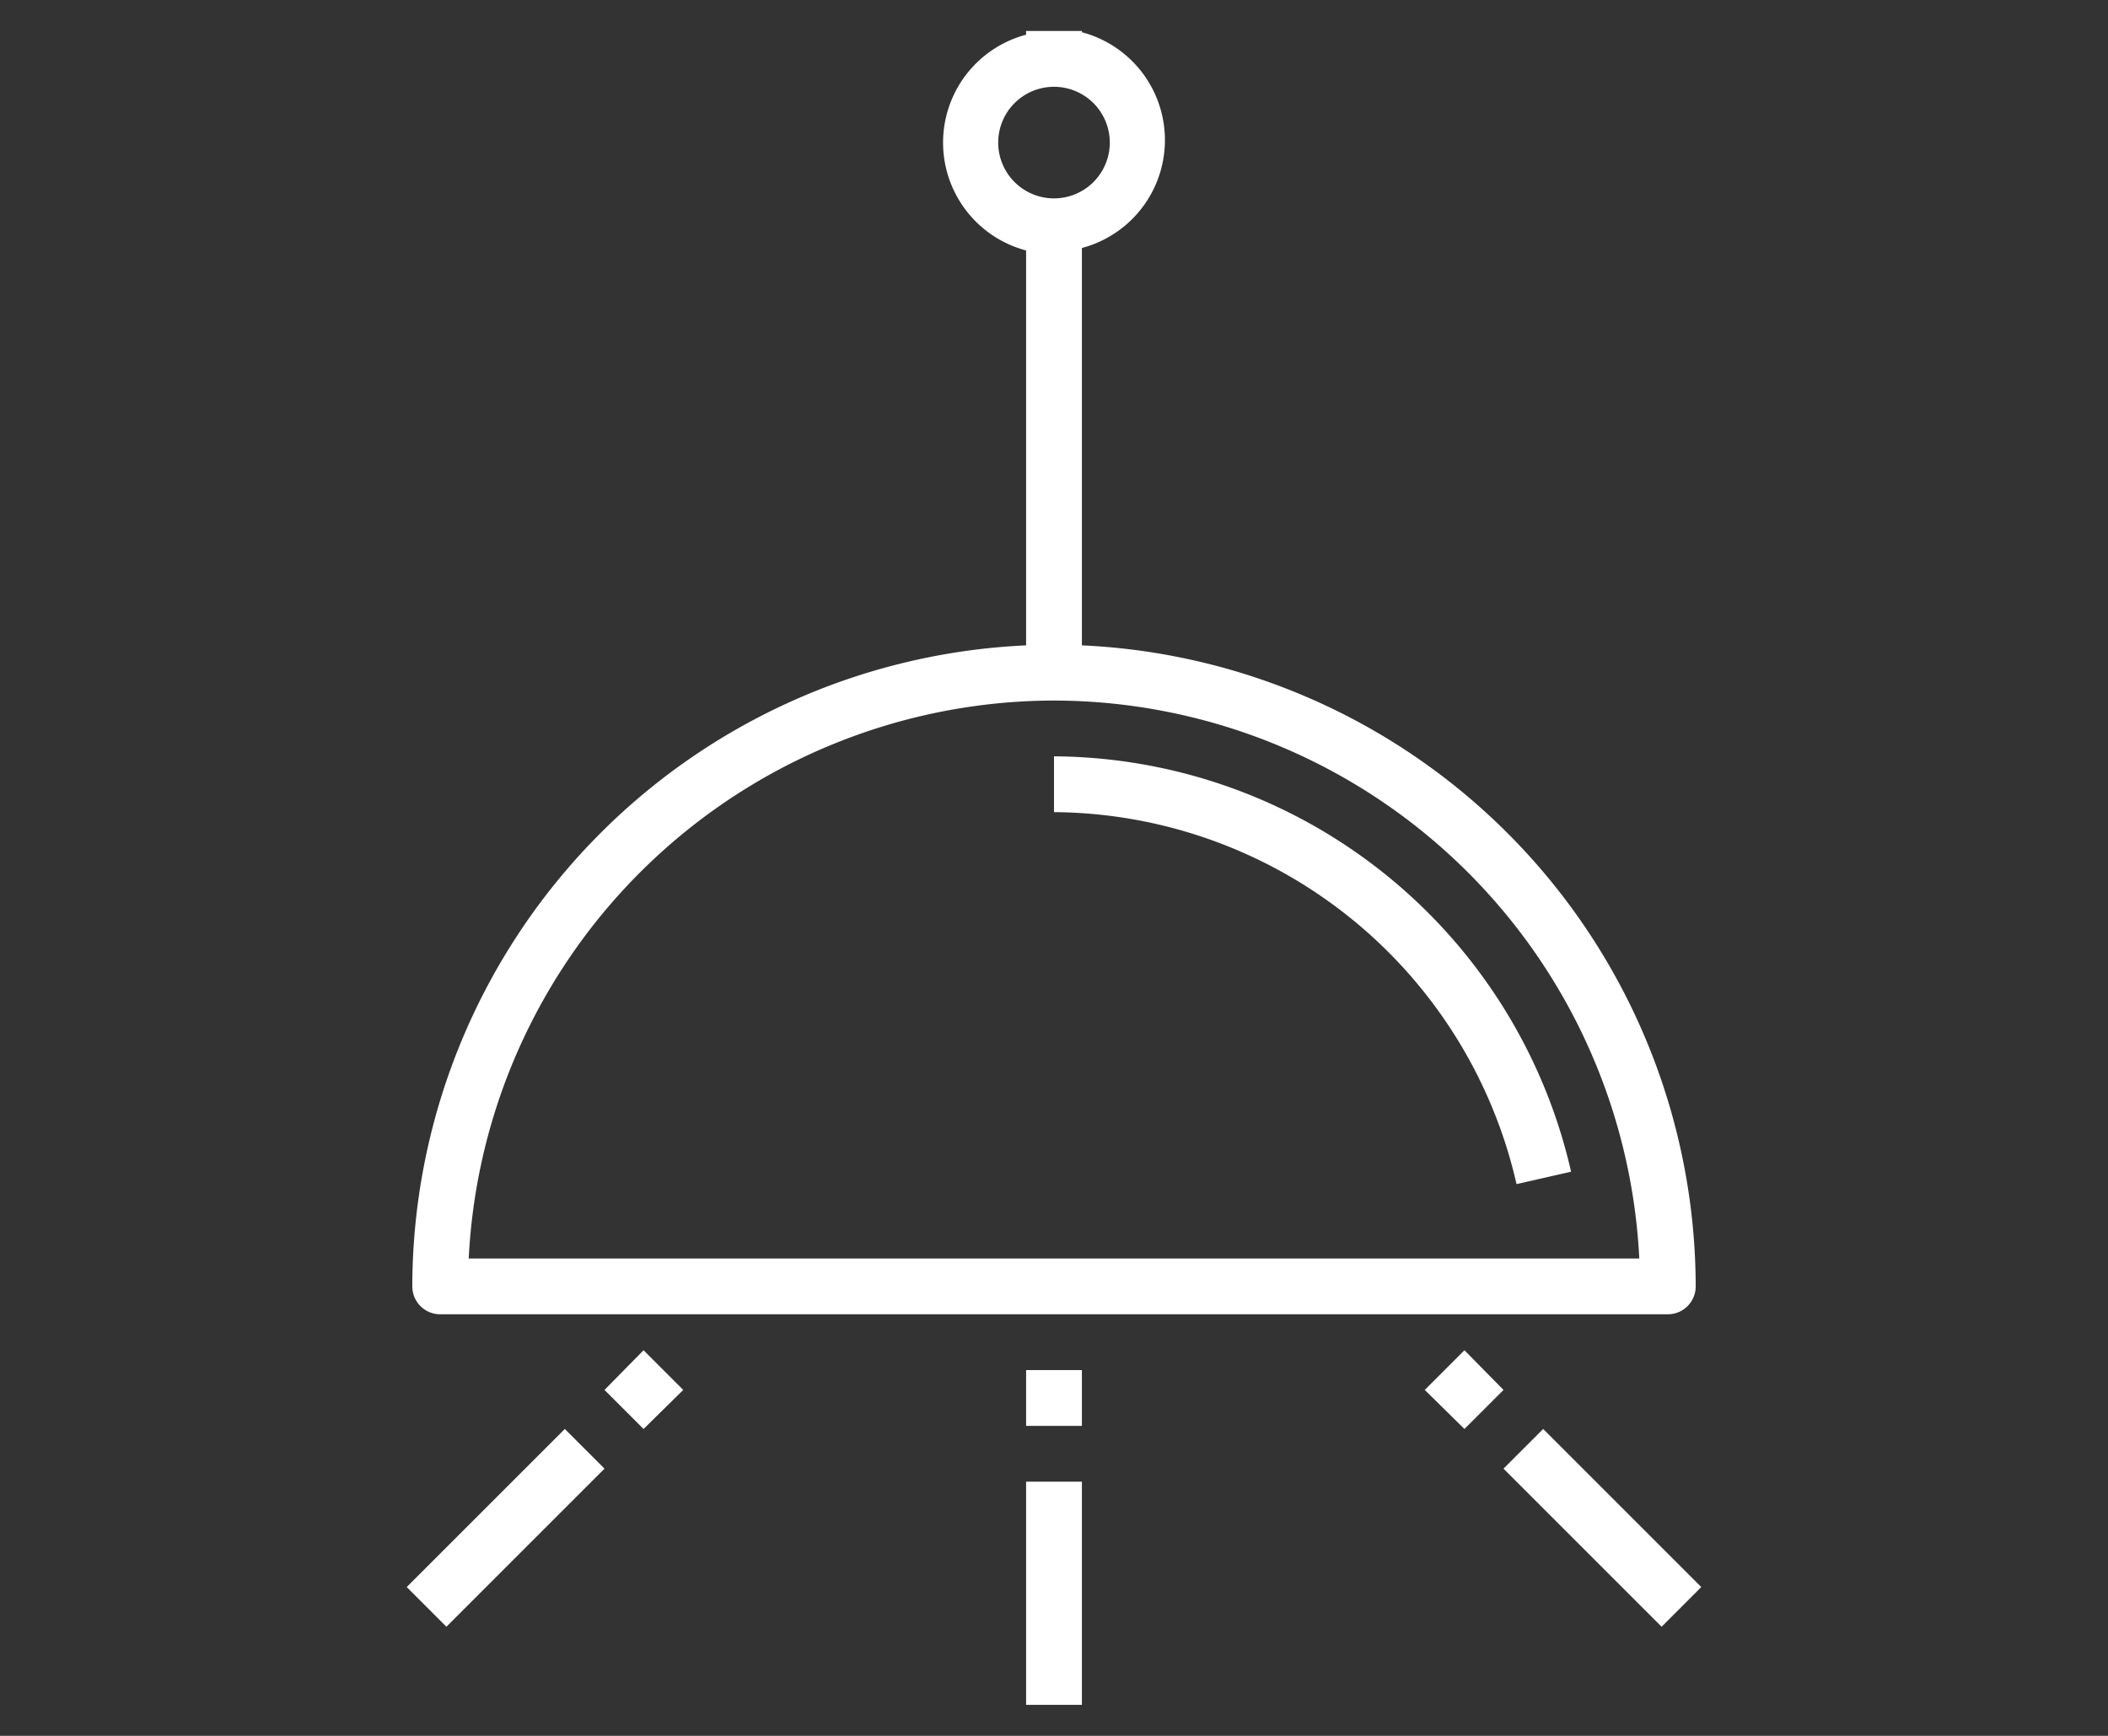
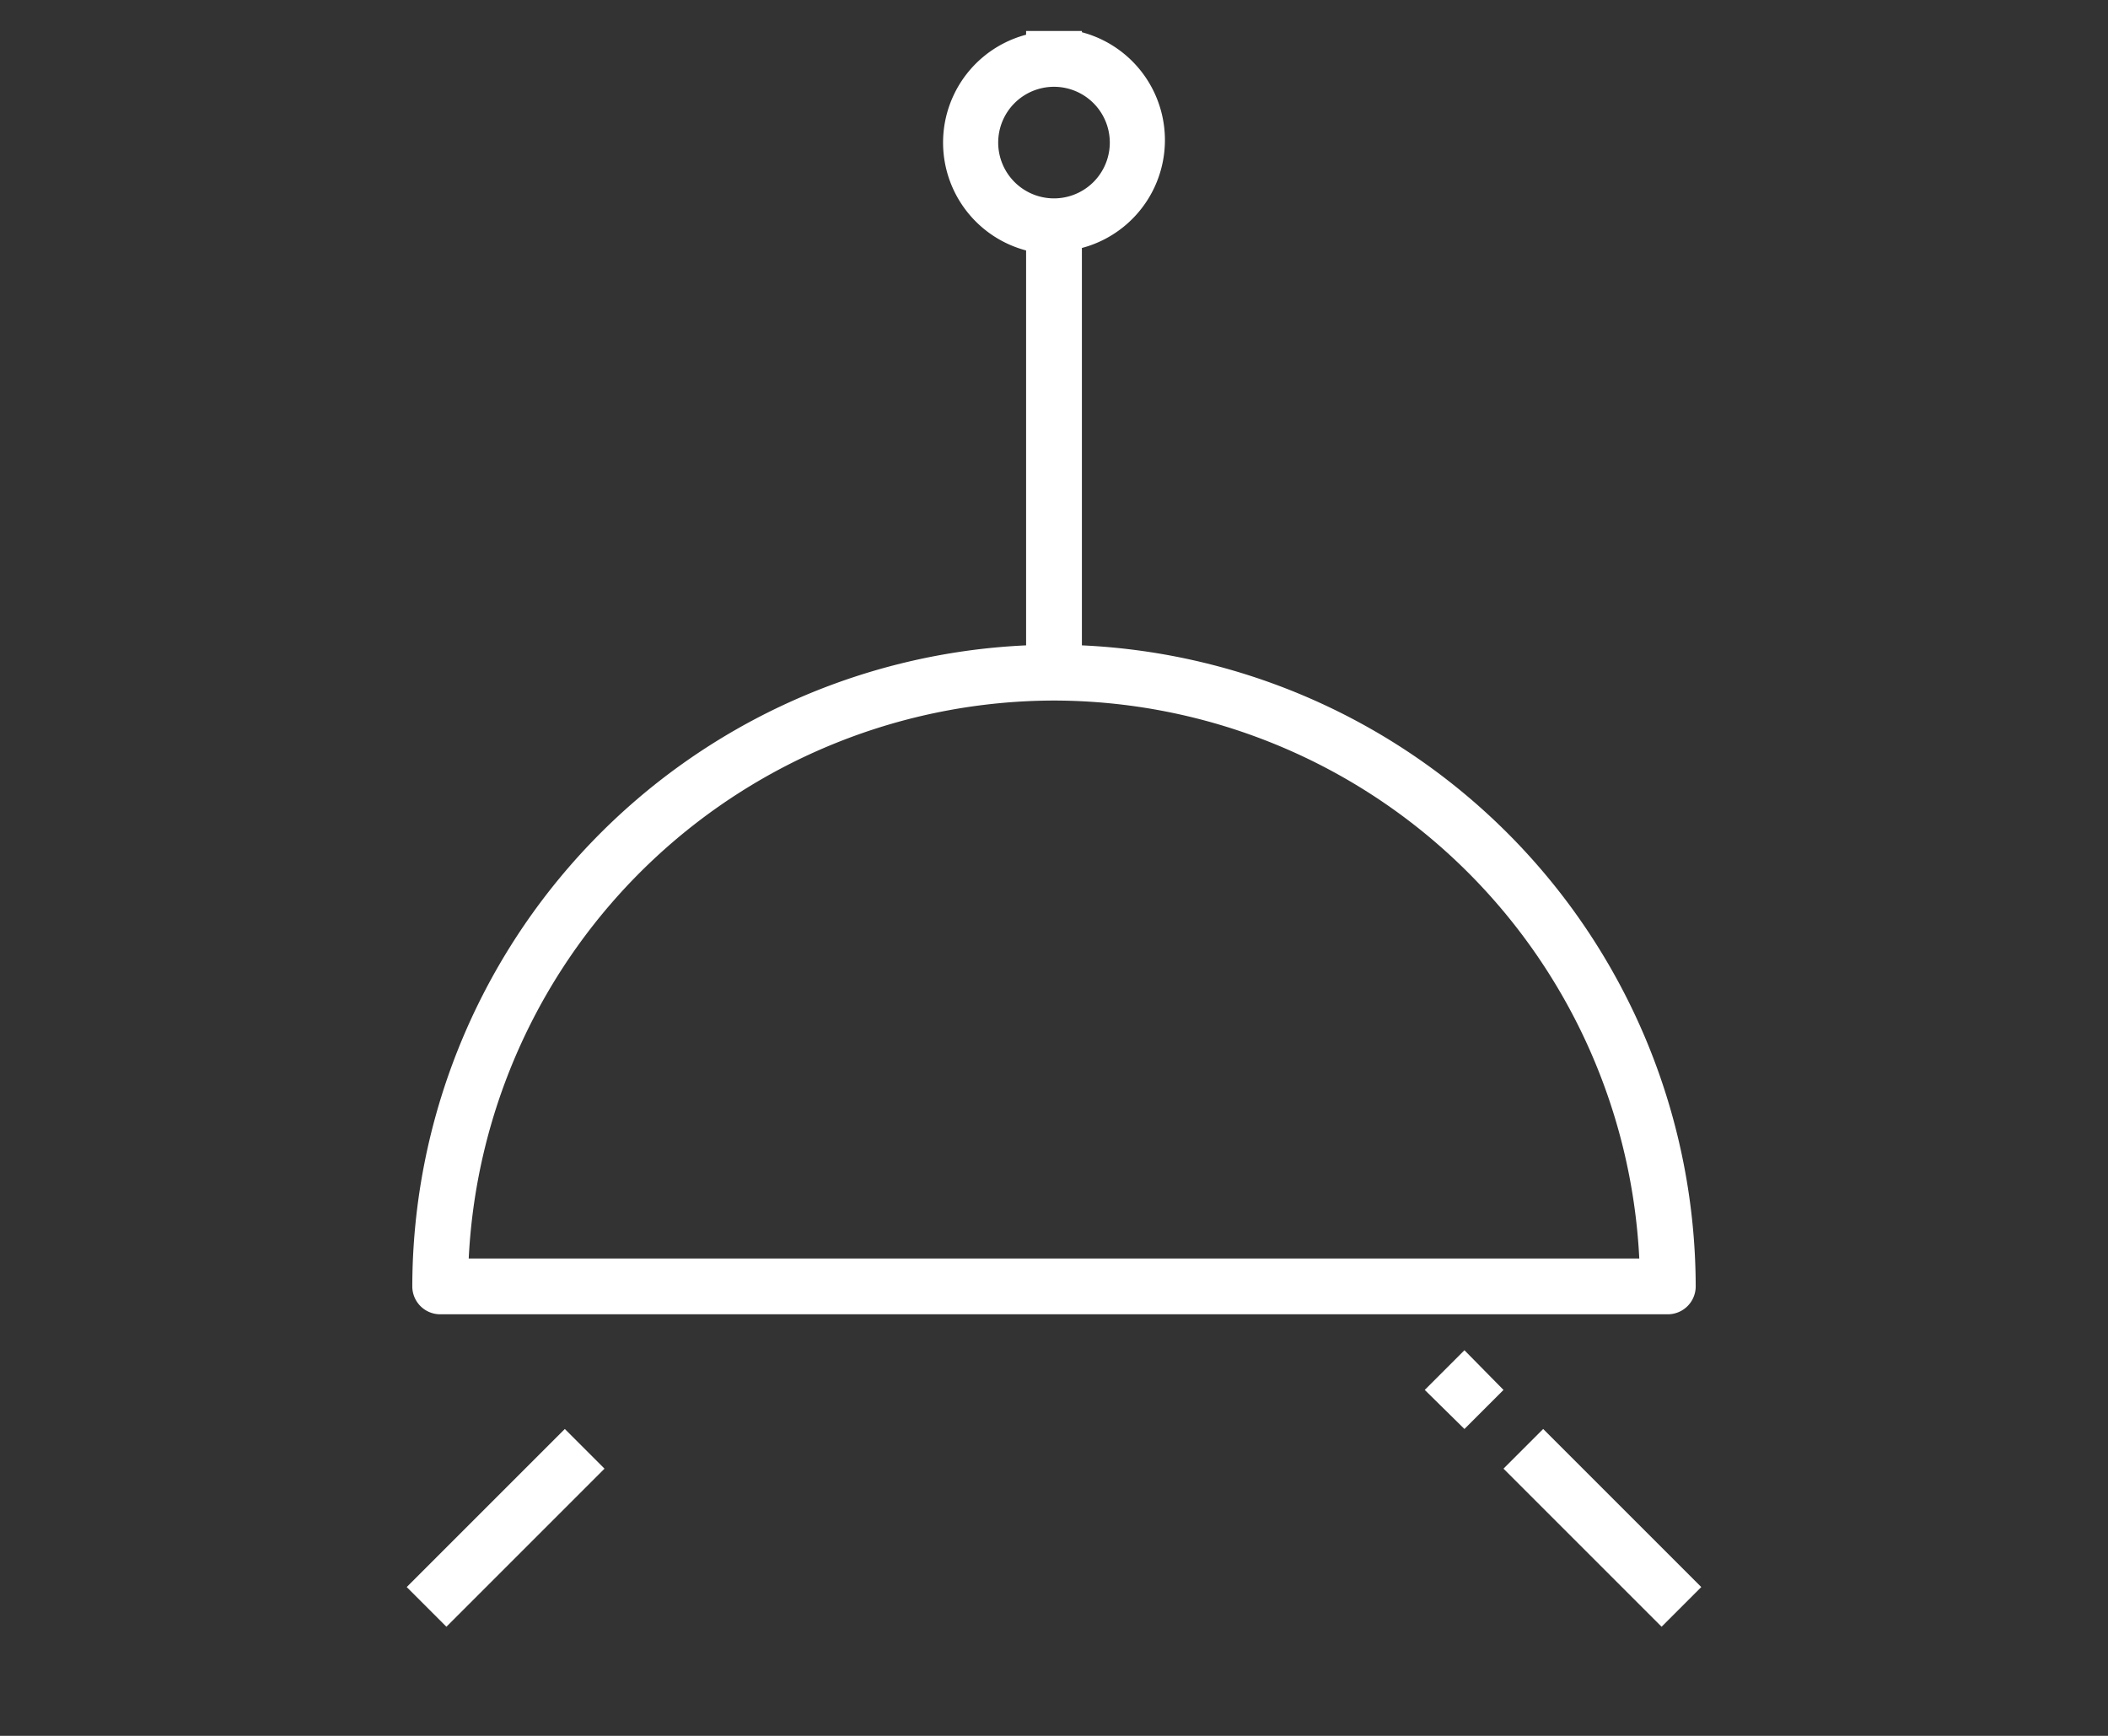
<svg xmlns="http://www.w3.org/2000/svg" id="Layer_1" data-name="Layer 1" viewBox="0 0 34 28">
  <rect x="0" y="0" width="34" height="28" fill="#333333" stroke="none" />
  <defs>
    <style>.cls-1{fill:#fff;}</style>
  </defs>
  <title>Led-15</title>
  <g id="Furniture-Lamp-Design-7">
-     <rect class="cls-1" x="16.55" y="23.9" width="0.9" height="3.6" />
-     <rect class="cls-1" x="16.55" y="22.1" width="0.9" height="0.9" />
    <path class="cls-1" d="M7.1,21.2H26.9a.45.45,0,0,0,.45-.45,10.37,10.37,0,0,0-9.9-10.34V4a1.8,1.8,0,0,0,0-3.48V.5h-.9V.56a1.8,1.8,0,0,0,0,3.48v6.37a10.37,10.37,0,0,0-9.9,10.34A.45.45,0,0,0,7.1,21.2Zm9-18.9a.9.9,0,1,1,.9.9A.9.9,0,0,1,16.1,2.3Zm.9,9a9.47,9.47,0,0,1,9.44,9H7.56A9.47,9.47,0,0,1,17,11.3Z" />
-     <path class="cls-1" d="M17,12.2v.9a7.71,7.71,0,0,1,7.46,6l.88-.2A8.61,8.61,0,0,0,17,12.2Z" />
    <polygon class="cls-1" points="24.25 23.69 24.89 23.05 27.44 25.6 26.8 26.24 24.25 23.69" />
    <polygon class="cls-1" points="22.98 22.42 23.62 21.78 24.25 22.42 23.62 23.05 22.98 22.42" />
    <polygon class="cls-1" points="6.56 25.6 9.11 23.05 9.75 23.69 7.2 26.24 6.56 25.6" />
-     <polygon class="cls-1" points="9.75 22.42 10.38 21.78 11.02 22.42 10.38 23.05 9.75 22.42" />
  </g>
</svg>